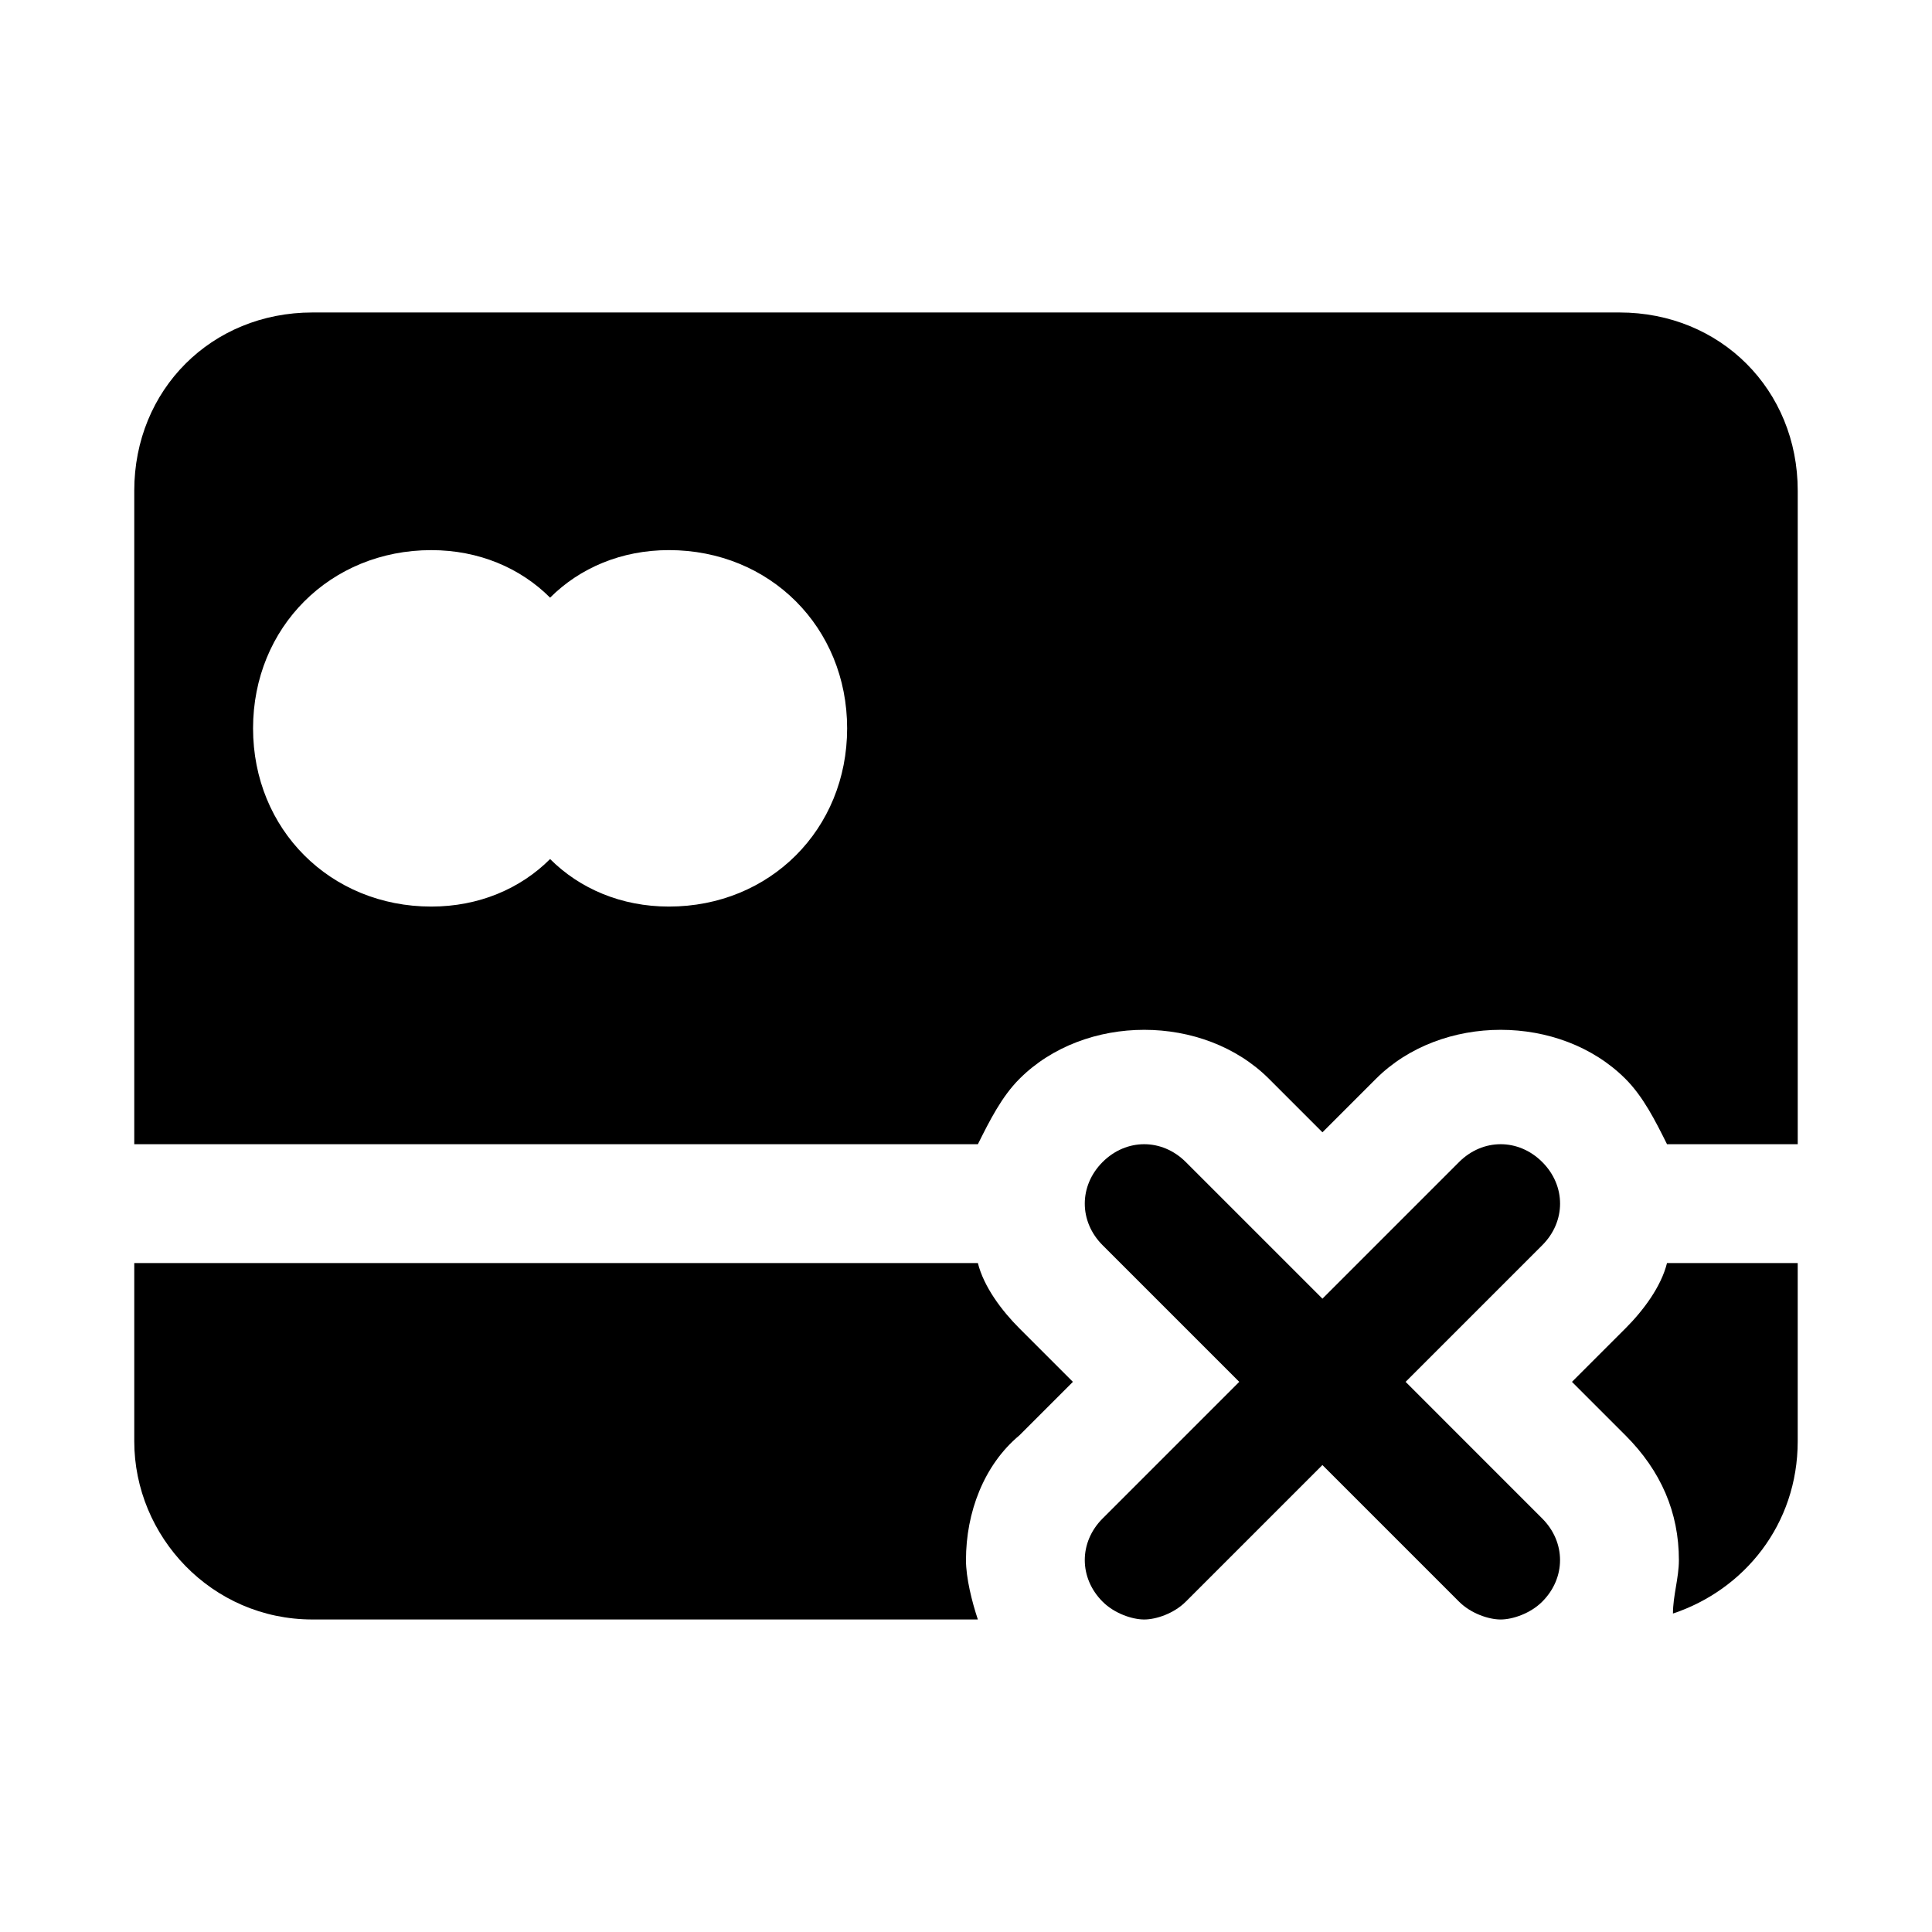
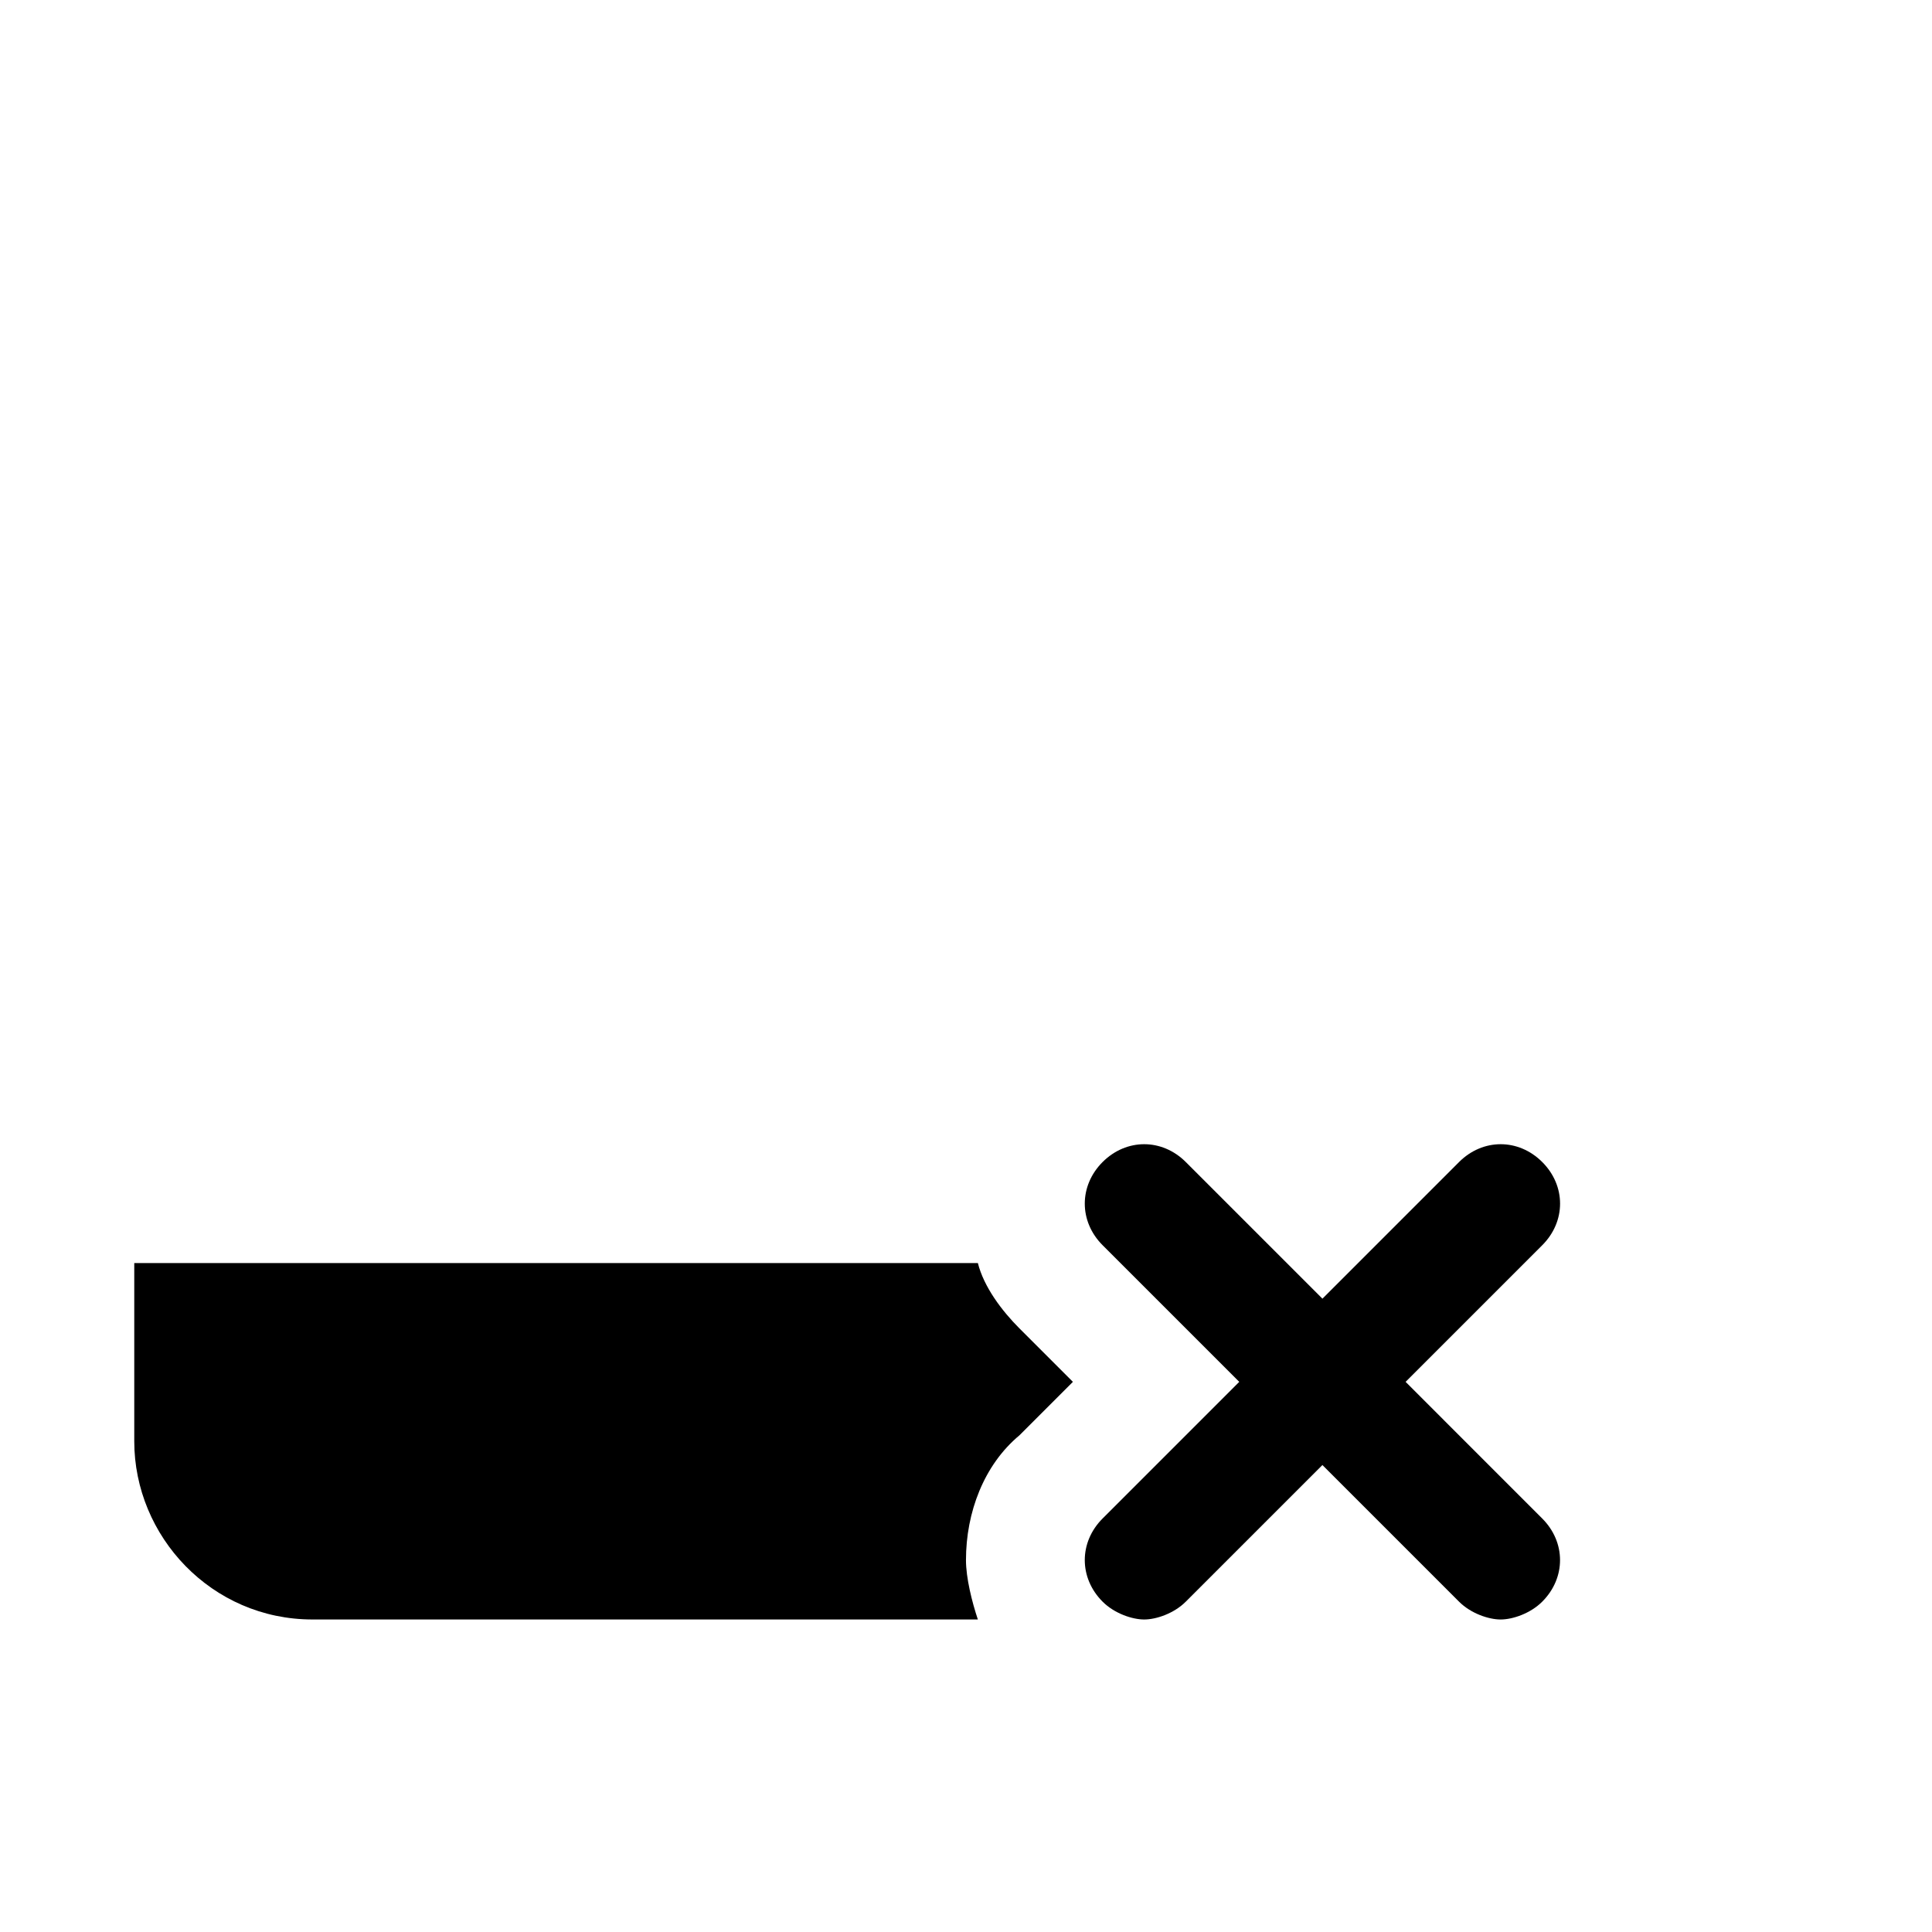
<svg xmlns="http://www.w3.org/2000/svg" fill="#000000" width="800px" height="800px" version="1.1" viewBox="144 144 512 512">
  <g>
    <path d="m552.71 451.95c-6.297-6.297-15.742-6.297-22.043 0l-36.211 36.211-36.211-36.211c-6.297-6.297-15.742-6.297-22.043 0-6.297 6.297-6.297 15.742 0 22.043l36.211 36.211-36.211 36.211c-6.297 6.297-6.297 15.742 0 22.043 3.148 3.148 7.871 4.723 11.02 4.723 3.148 0 7.871-1.574 11.02-4.723l36.211-36.211 36.211 36.211c3.148 3.148 7.871 4.723 11.02 4.723s7.871-1.574 11.02-4.723c6.297-6.297 6.297-15.742 0-22.043l-36.203-36.211 36.211-36.211c6.297-6.297 6.297-15.746 0-22.043z" />
-     <path d="m573.18 226.81h-346.37c-26.762 0-47.23 20.469-47.23 47.234v173.18h223.57c3.148-6.297 6.297-12.594 11.02-17.32 17.32-17.32 48.805-17.32 66.125 0l14.168 14.168 14.168-14.168c17.32-17.32 48.805-17.32 66.125 0 4.723 4.723 7.871 11.02 11.02 17.32h34.641v-173.18c0-26.766-20.465-47.234-47.23-47.234zm-251.91 157.44c-12.594 0-23.617-4.723-31.488-12.594-7.871 7.871-18.891 12.594-31.488 12.594-26.766 0-47.23-20.469-47.23-47.23 0-26.766 20.469-47.23 47.23-47.23 12.594 0 23.617 4.723 31.488 12.594 7.875-7.875 18.895-12.598 31.488-12.598 26.766 0 47.23 20.469 47.23 47.23 0.004 26.77-20.465 47.234-47.23 47.234z" />
    <path d="m403.15 478.72h-223.57v47.23c0 25.191 20.469 47.23 47.23 47.23h176.33c-1.574-4.723-3.148-11.02-3.148-15.742 0-12.594 4.723-25.191 14.168-33.062l14.168-14.168-14.168-14.168c-4.719-4.727-9.441-11.023-11.016-17.32z" />
-     <path d="m574.76 496.04-14.172 14.168 14.168 14.168c9.445 9.445 14.168 20.469 14.168 33.062 0 4.723-1.574 9.445-1.574 14.168 18.895-6.297 33.062-23.617 33.062-45.656v-47.23h-34.637c-1.57 6.297-6.293 12.594-11.016 17.32z" />
  </g>
</svg>